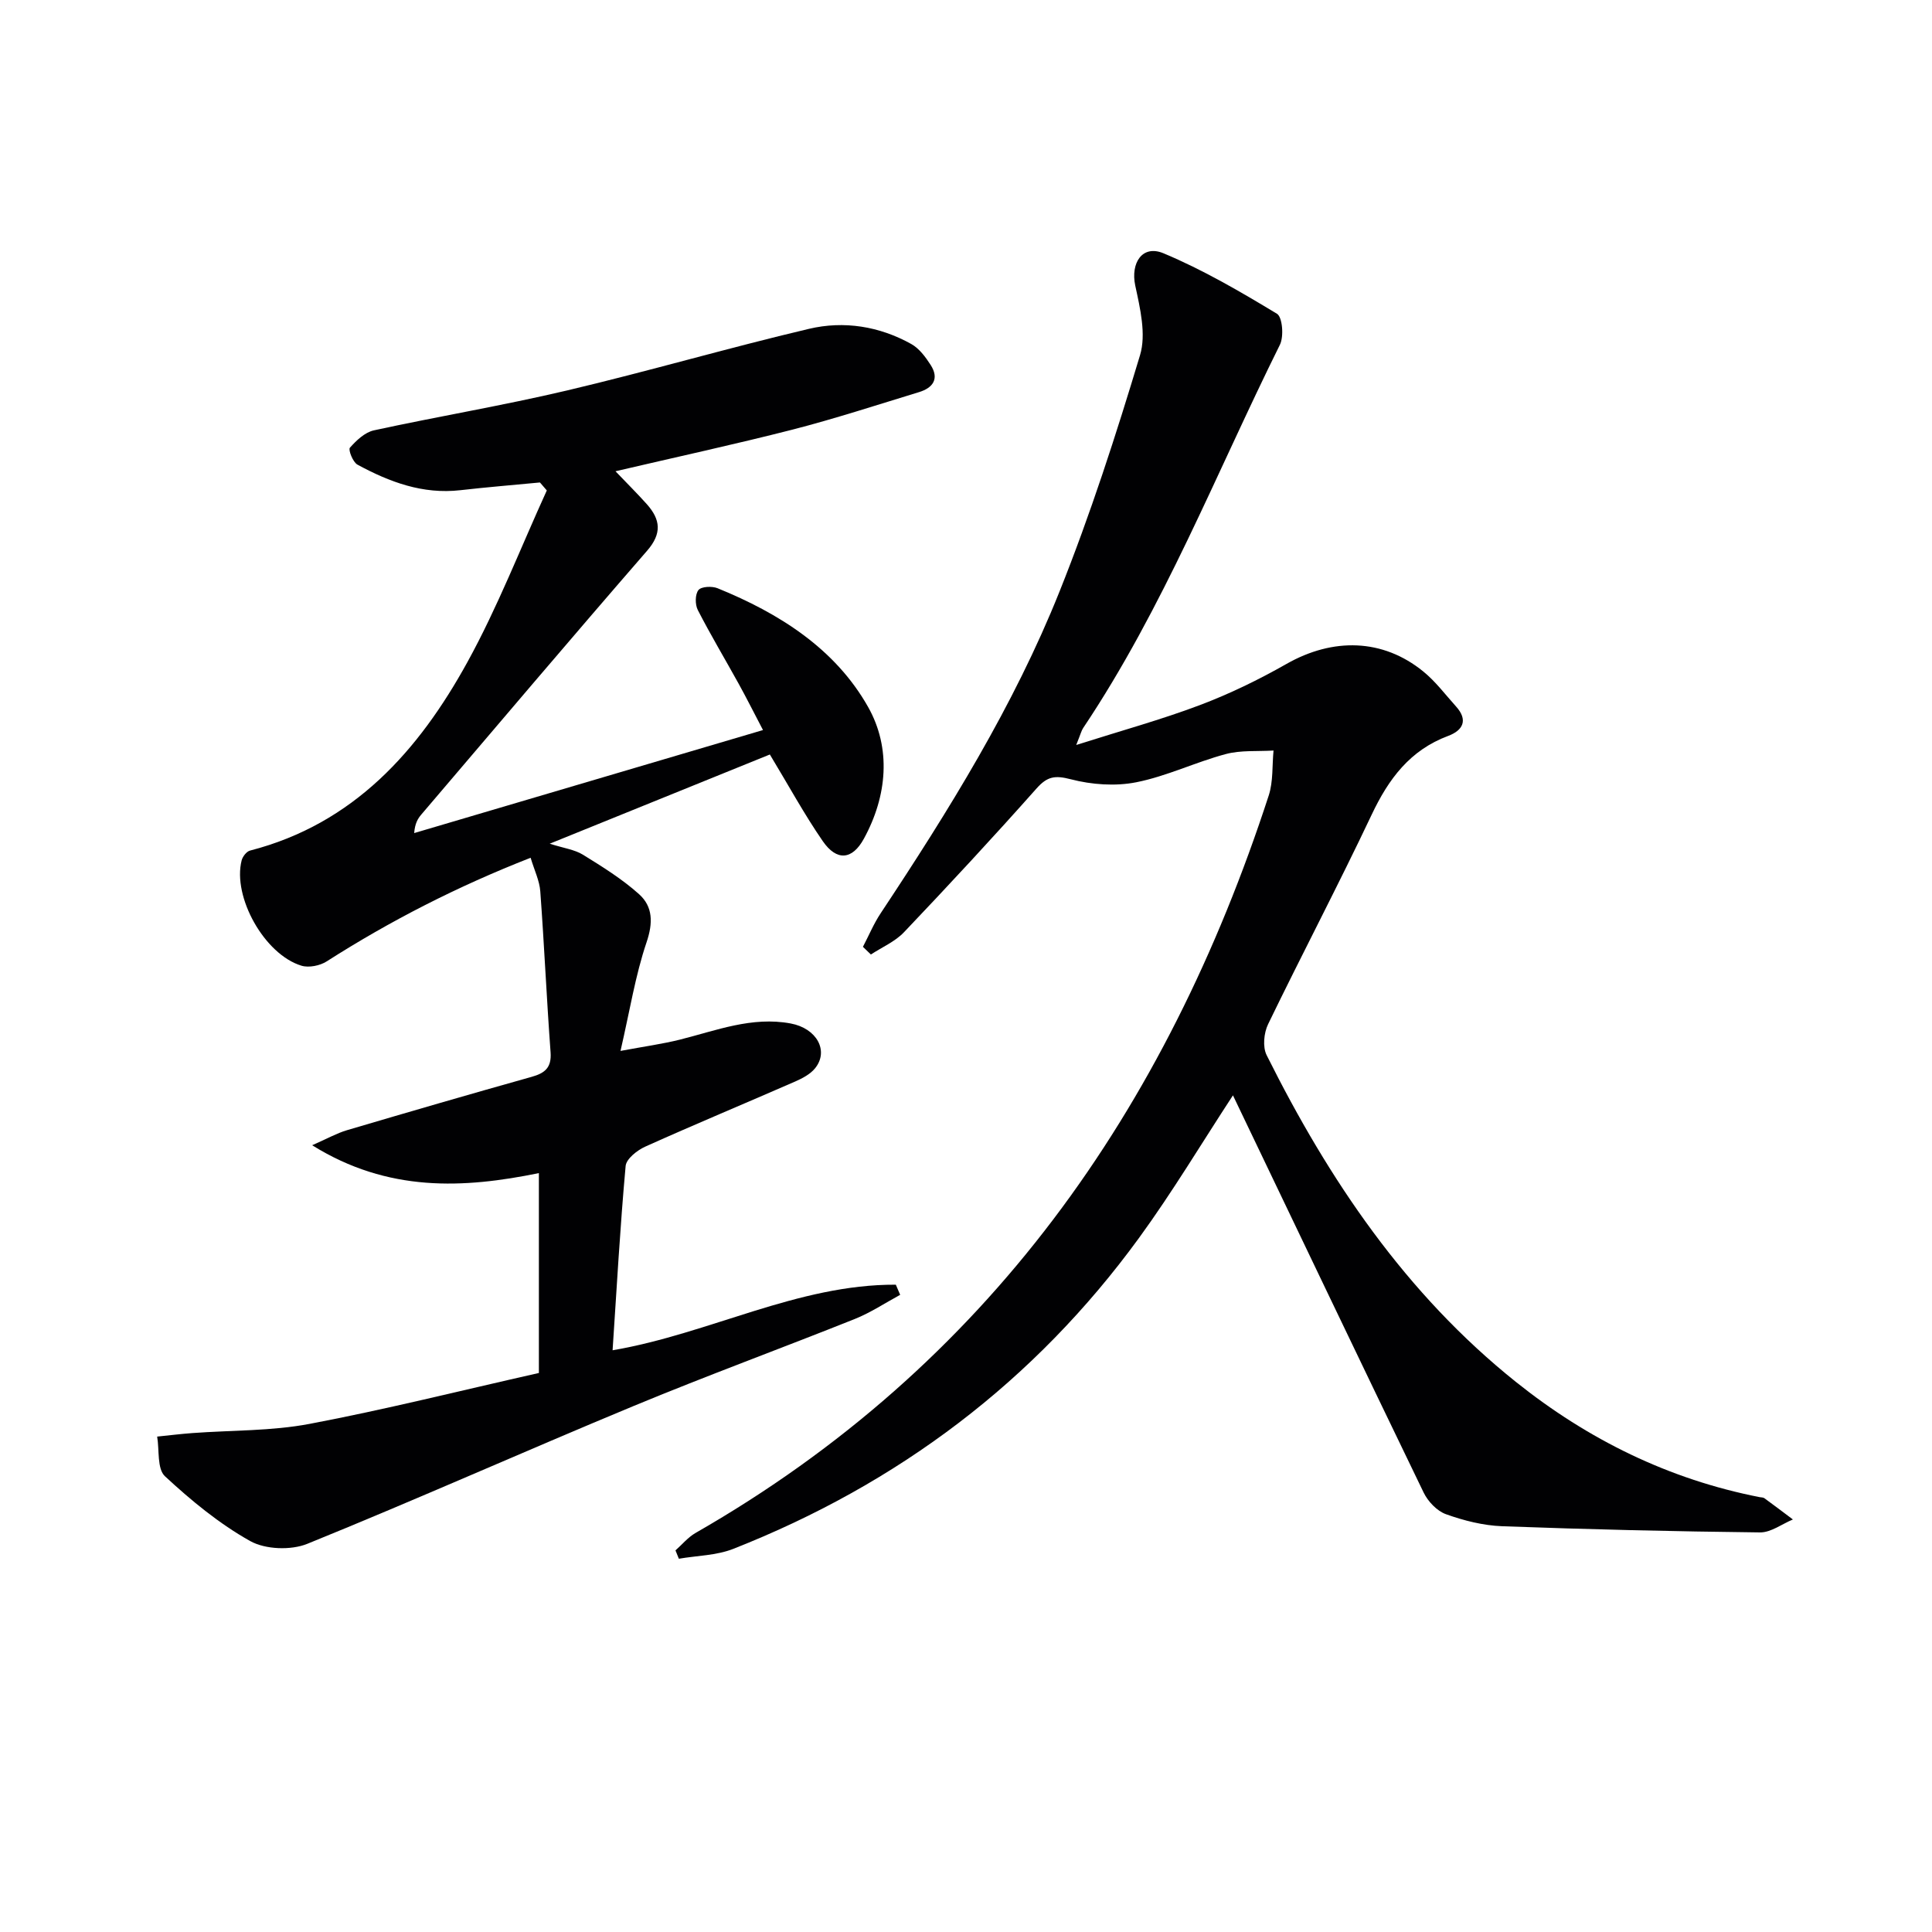
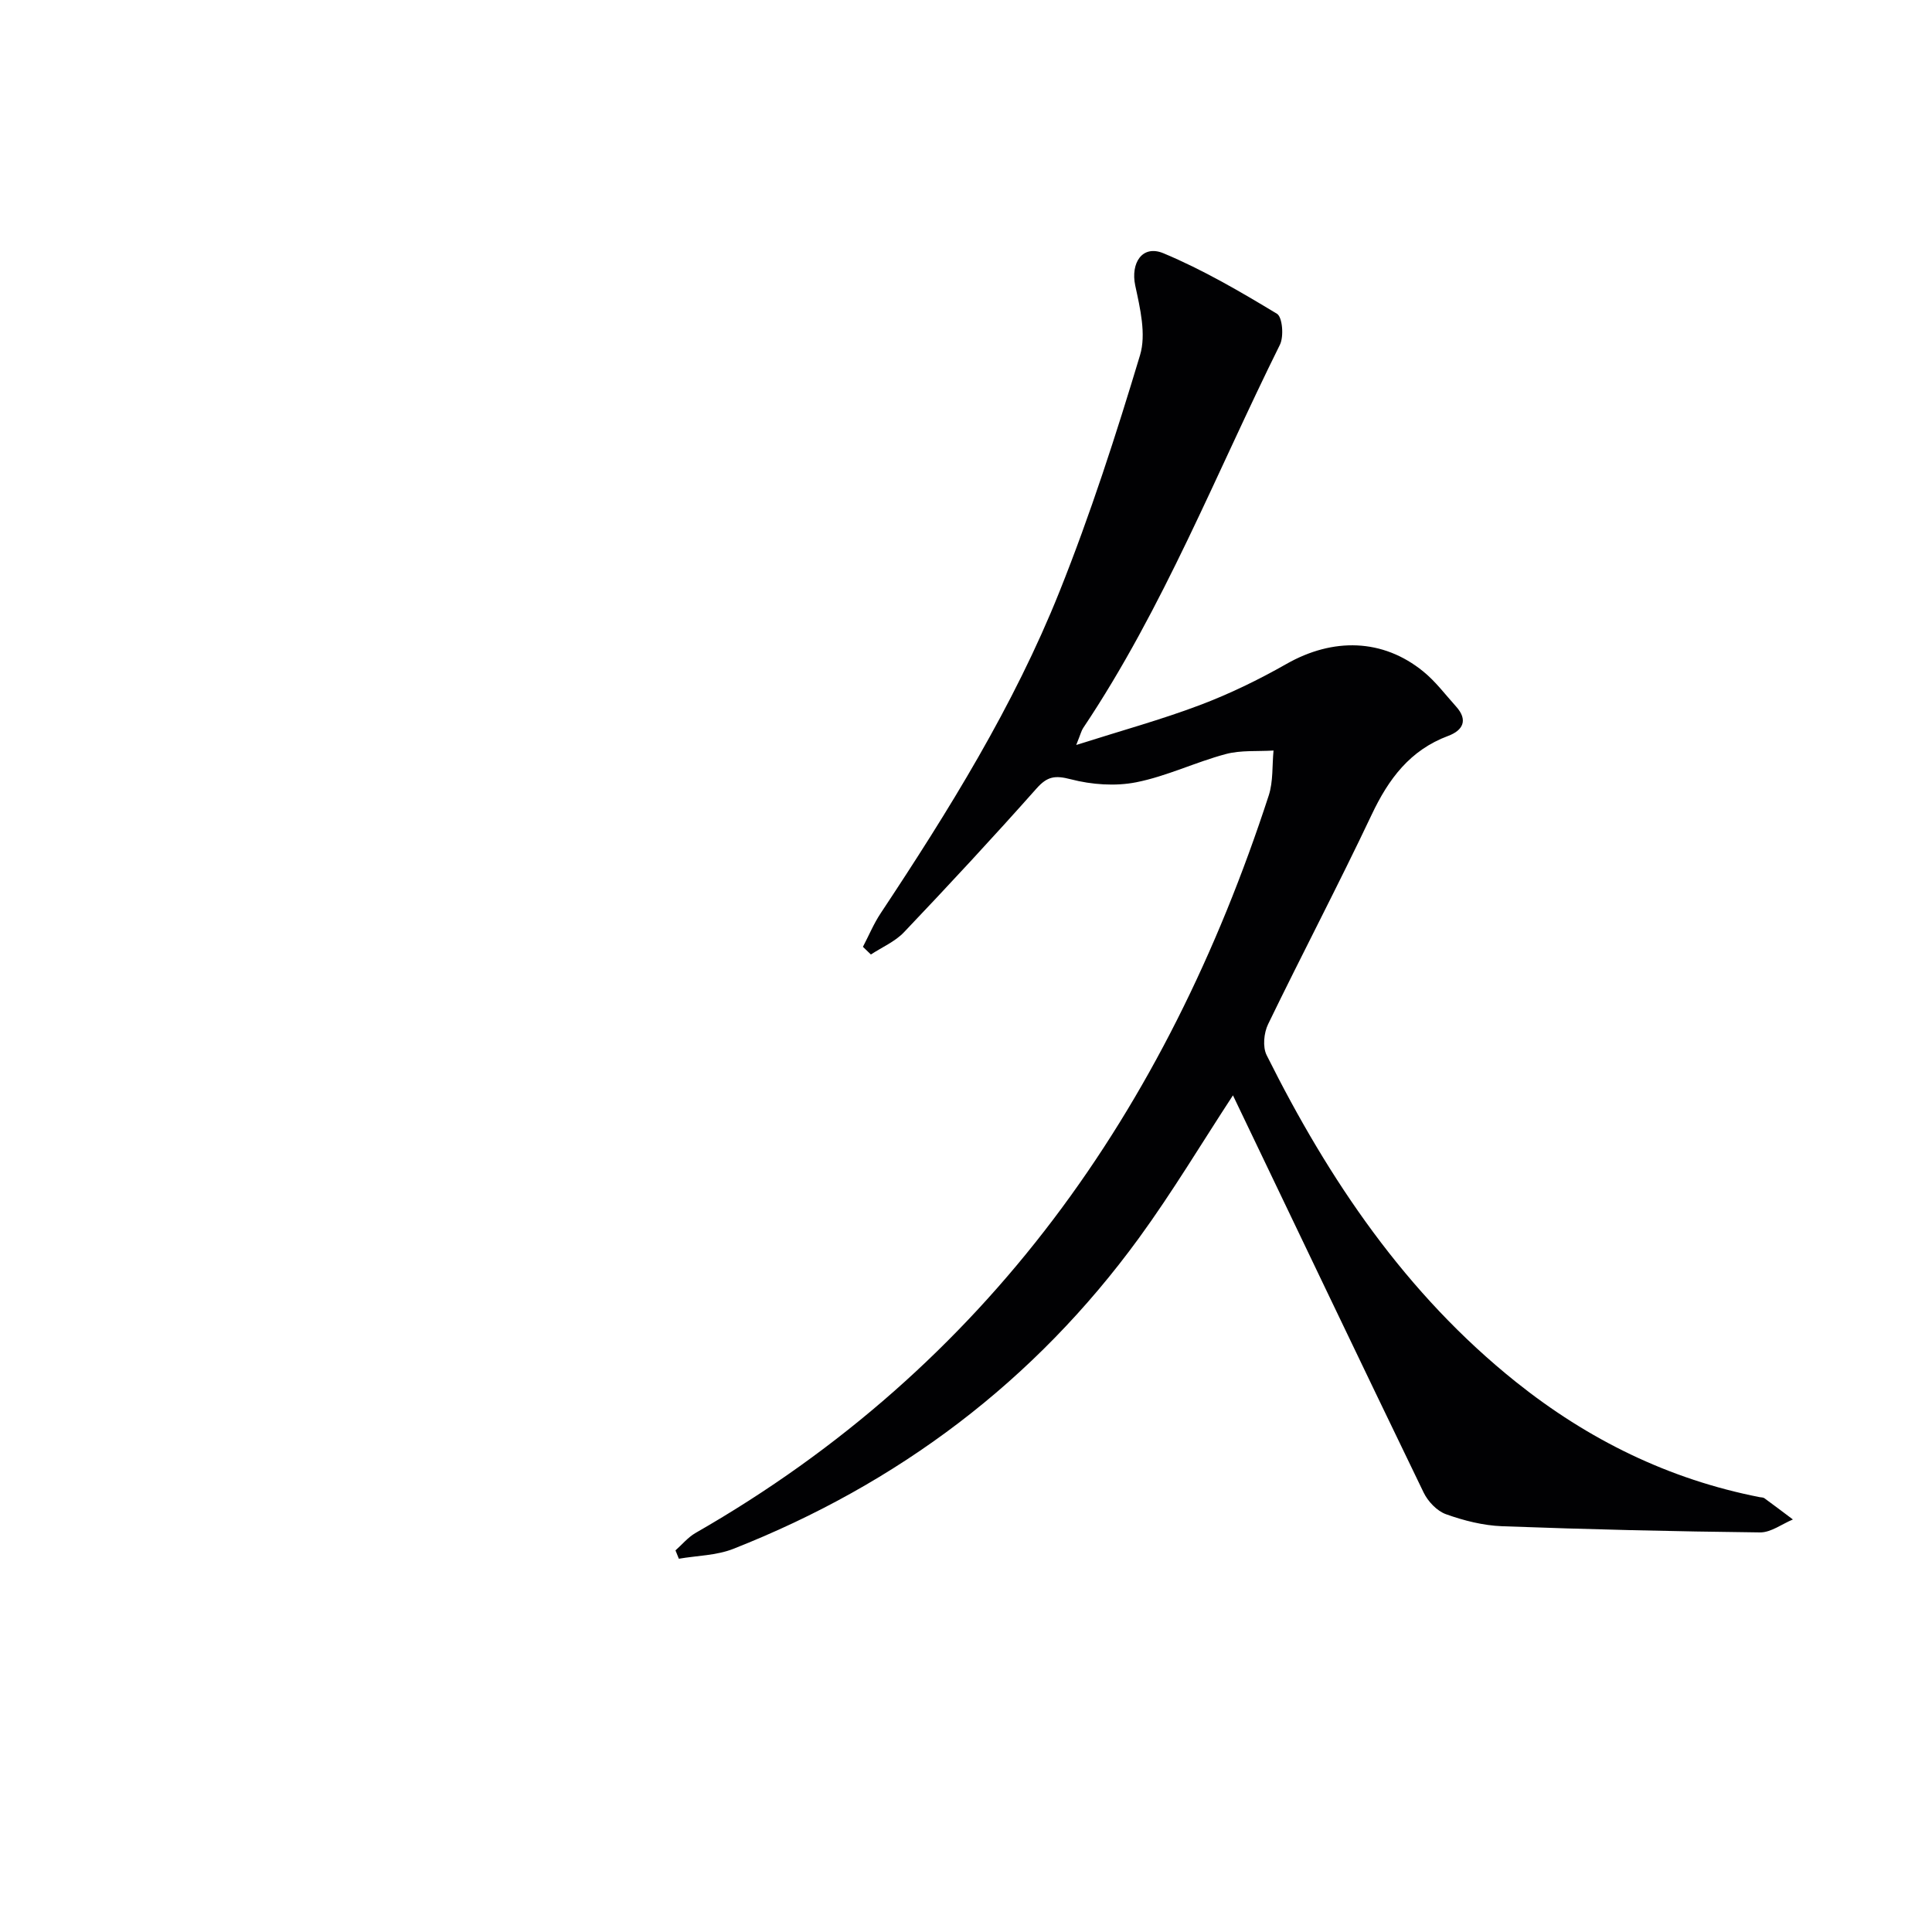
<svg xmlns="http://www.w3.org/2000/svg" enable-background="new 0 0 400 400" viewBox="0 0 400 400">
-   <path d="m127.43 97.57c2.43 2.55 4.55 4.64 6.52 6.85 2.79 3.15 3.14 6.02.03 9.6-15.72 18.1-31.21 36.39-46.76 54.63-.73.86-1.31 1.84-1.47 3.83 23.79-7.03 47.59-14.05 72.22-21.33-2.04-3.9-3.49-6.79-5.05-9.61-2.81-5.09-5.8-10.08-8.45-15.25-.58-1.13-.57-3.25.14-4.13.6-.74 2.81-.84 3.96-.37 12.74 5.18 24.32 12.48 31.15 24.56 4.83 8.54 3.99 18.42-.86 27.29-2.42 4.44-5.64 4.66-8.5.53-3.84-5.56-7.08-11.53-10.97-17.96-14.38 5.83-29.52 11.96-45.58 18.47 2.92.93 5.14 1.21 6.87 2.27 4.03 2.49 8.12 5.03 11.63 8.18 2.87 2.58 2.92 5.93 1.55 9.97-2.31 6.82-3.44 14.03-5.39 22.48 5.03-.94 8.7-1.44 12.27-2.33 7.55-1.89 14.93-4.85 22.97-3.35 5.37 1 7.97 5.66 5.04 9.28-.99 1.22-2.61 2.07-4.1 2.73-10.34 4.52-20.75 8.85-31.04 13.48-1.68.75-3.95 2.54-4.08 4.02-1.14 12.57-1.84 25.18-2.7 38.15 20.11-3.44 38.29-13.66 58.64-13.58.3.7.6 1.4.9 2.1-3.12 1.69-6.12 3.69-9.39 5-15.27 6.1-30.72 11.76-45.9 18.06-22.54 9.35-44.84 19.32-67.45 28.49-3.4 1.38-8.69 1.18-11.83-.57-6.4-3.58-12.24-8.4-17.65-13.42-1.65-1.54-1.14-5.41-1.61-8.21 2.44-.25 4.87-.55 7.31-.73 8.09-.6 16.32-.4 24.24-1.9 15.6-2.95 31.03-6.83 47.48-10.54 0-13.58 0-27.1 0-41.38-15.54 3.17-31.2 4.04-46.94-5.77 3.15-1.38 5.1-2.49 7.19-3.11 12.73-3.76 25.47-7.47 38.25-11.05 2.77-.78 4.15-1.91 3.92-5.09-.82-11.1-1.31-22.22-2.13-33.32-.16-2.2-1.22-4.34-2-6.95-15.2 5.95-29.04 13.04-42.23 21.46-1.39.89-3.68 1.35-5.21.89-7.66-2.32-14.32-14.24-12.39-21.81.2-.79 1.02-1.85 1.75-2.03 21.49-5.55 34.91-20.69 45.01-39.05 6.27-11.4 11-23.64 16.42-35.51-.47-.55-.94-1.1-1.42-1.65-5.49.53-11 .97-16.48 1.6-7.78.89-14.69-1.7-21.3-5.29-.95-.51-1.94-3.07-1.57-3.5 1.33-1.51 3.1-3.19 4.97-3.6 13.29-2.89 26.72-5.13 39.95-8.25 16.78-3.96 33.35-8.81 50.14-12.77 7.23-1.71 14.57-.54 21.18 3.15 1.64.92 2.95 2.69 4 4.33 1.82 2.82.52 4.73-2.39 5.62-8.72 2.66-17.4 5.5-26.22 7.77-12.02 3.07-24.15 5.7-36.64 8.62z" fill="#010103" />
  <path d="m255.27 226.78c-6.47 9.88-12.52 20.01-19.44 29.51-21.63 29.69-49.9 50.95-84.02 64.39-3.48 1.37-7.49 1.39-11.26 2.04-.23-.58-.47-1.16-.7-1.73 1.38-1.22 2.59-2.71 4.16-3.61 60.47-34.65 97.46-87.56 118.67-152.69.94-2.9.69-6.19.99-9.3-3.32.21-6.77-.11-9.92.74-6.24 1.67-12.2 4.58-18.5 5.83-4.34.86-9.24.5-13.55-.62-3.28-.85-4.87-.61-7.11 1.92-8.95 10.08-18.13 19.97-27.42 29.74-1.85 1.95-4.55 3.1-6.86 4.62-.55-.53-1.1-1.06-1.65-1.59 1.22-2.33 2.23-4.78 3.68-6.96 14.07-21.23 27.53-42.87 37.01-66.57 6.4-15.99 11.71-32.45 16.68-48.96 1.31-4.34.02-9.71-.99-14.42-.99-4.65 1.44-8.52 5.85-6.68 8.16 3.41 15.9 7.93 23.49 12.52 1.14.69 1.46 4.71.61 6.42-13.22 26.63-24.09 54.49-40.74 79.36-.35.52-.5 1.19-1.43 3.5 9.37-2.98 17.61-5.24 25.58-8.25 6.18-2.33 12.2-5.26 17.95-8.53 9.64-5.48 19.94-5.26 28.32 1.56 2.55 2.07 4.57 4.79 6.79 7.25 2.55 2.83 1.42 4.95-1.63 6.09-7.91 2.95-12.34 8.91-15.84 16.31-6.9 14.58-14.42 28.87-21.45 43.39-.87 1.8-1.15 4.69-.3 6.39 12.89 25.84 28.81 49.44 51.66 67.7 14.92 11.92 31.61 20.13 50.43 23.82.33.06.72.04.97.22 1.98 1.44 3.94 2.93 5.9 4.4-2.27.94-4.54 2.7-6.8 2.68-17.8-.2-35.61-.62-53.4-1.28-3.92-.15-7.92-1.16-11.63-2.49-1.87-.67-3.74-2.65-4.63-4.5-13.23-27.34-26.32-54.78-39.47-82.22z" fill="#010103" />
</svg>